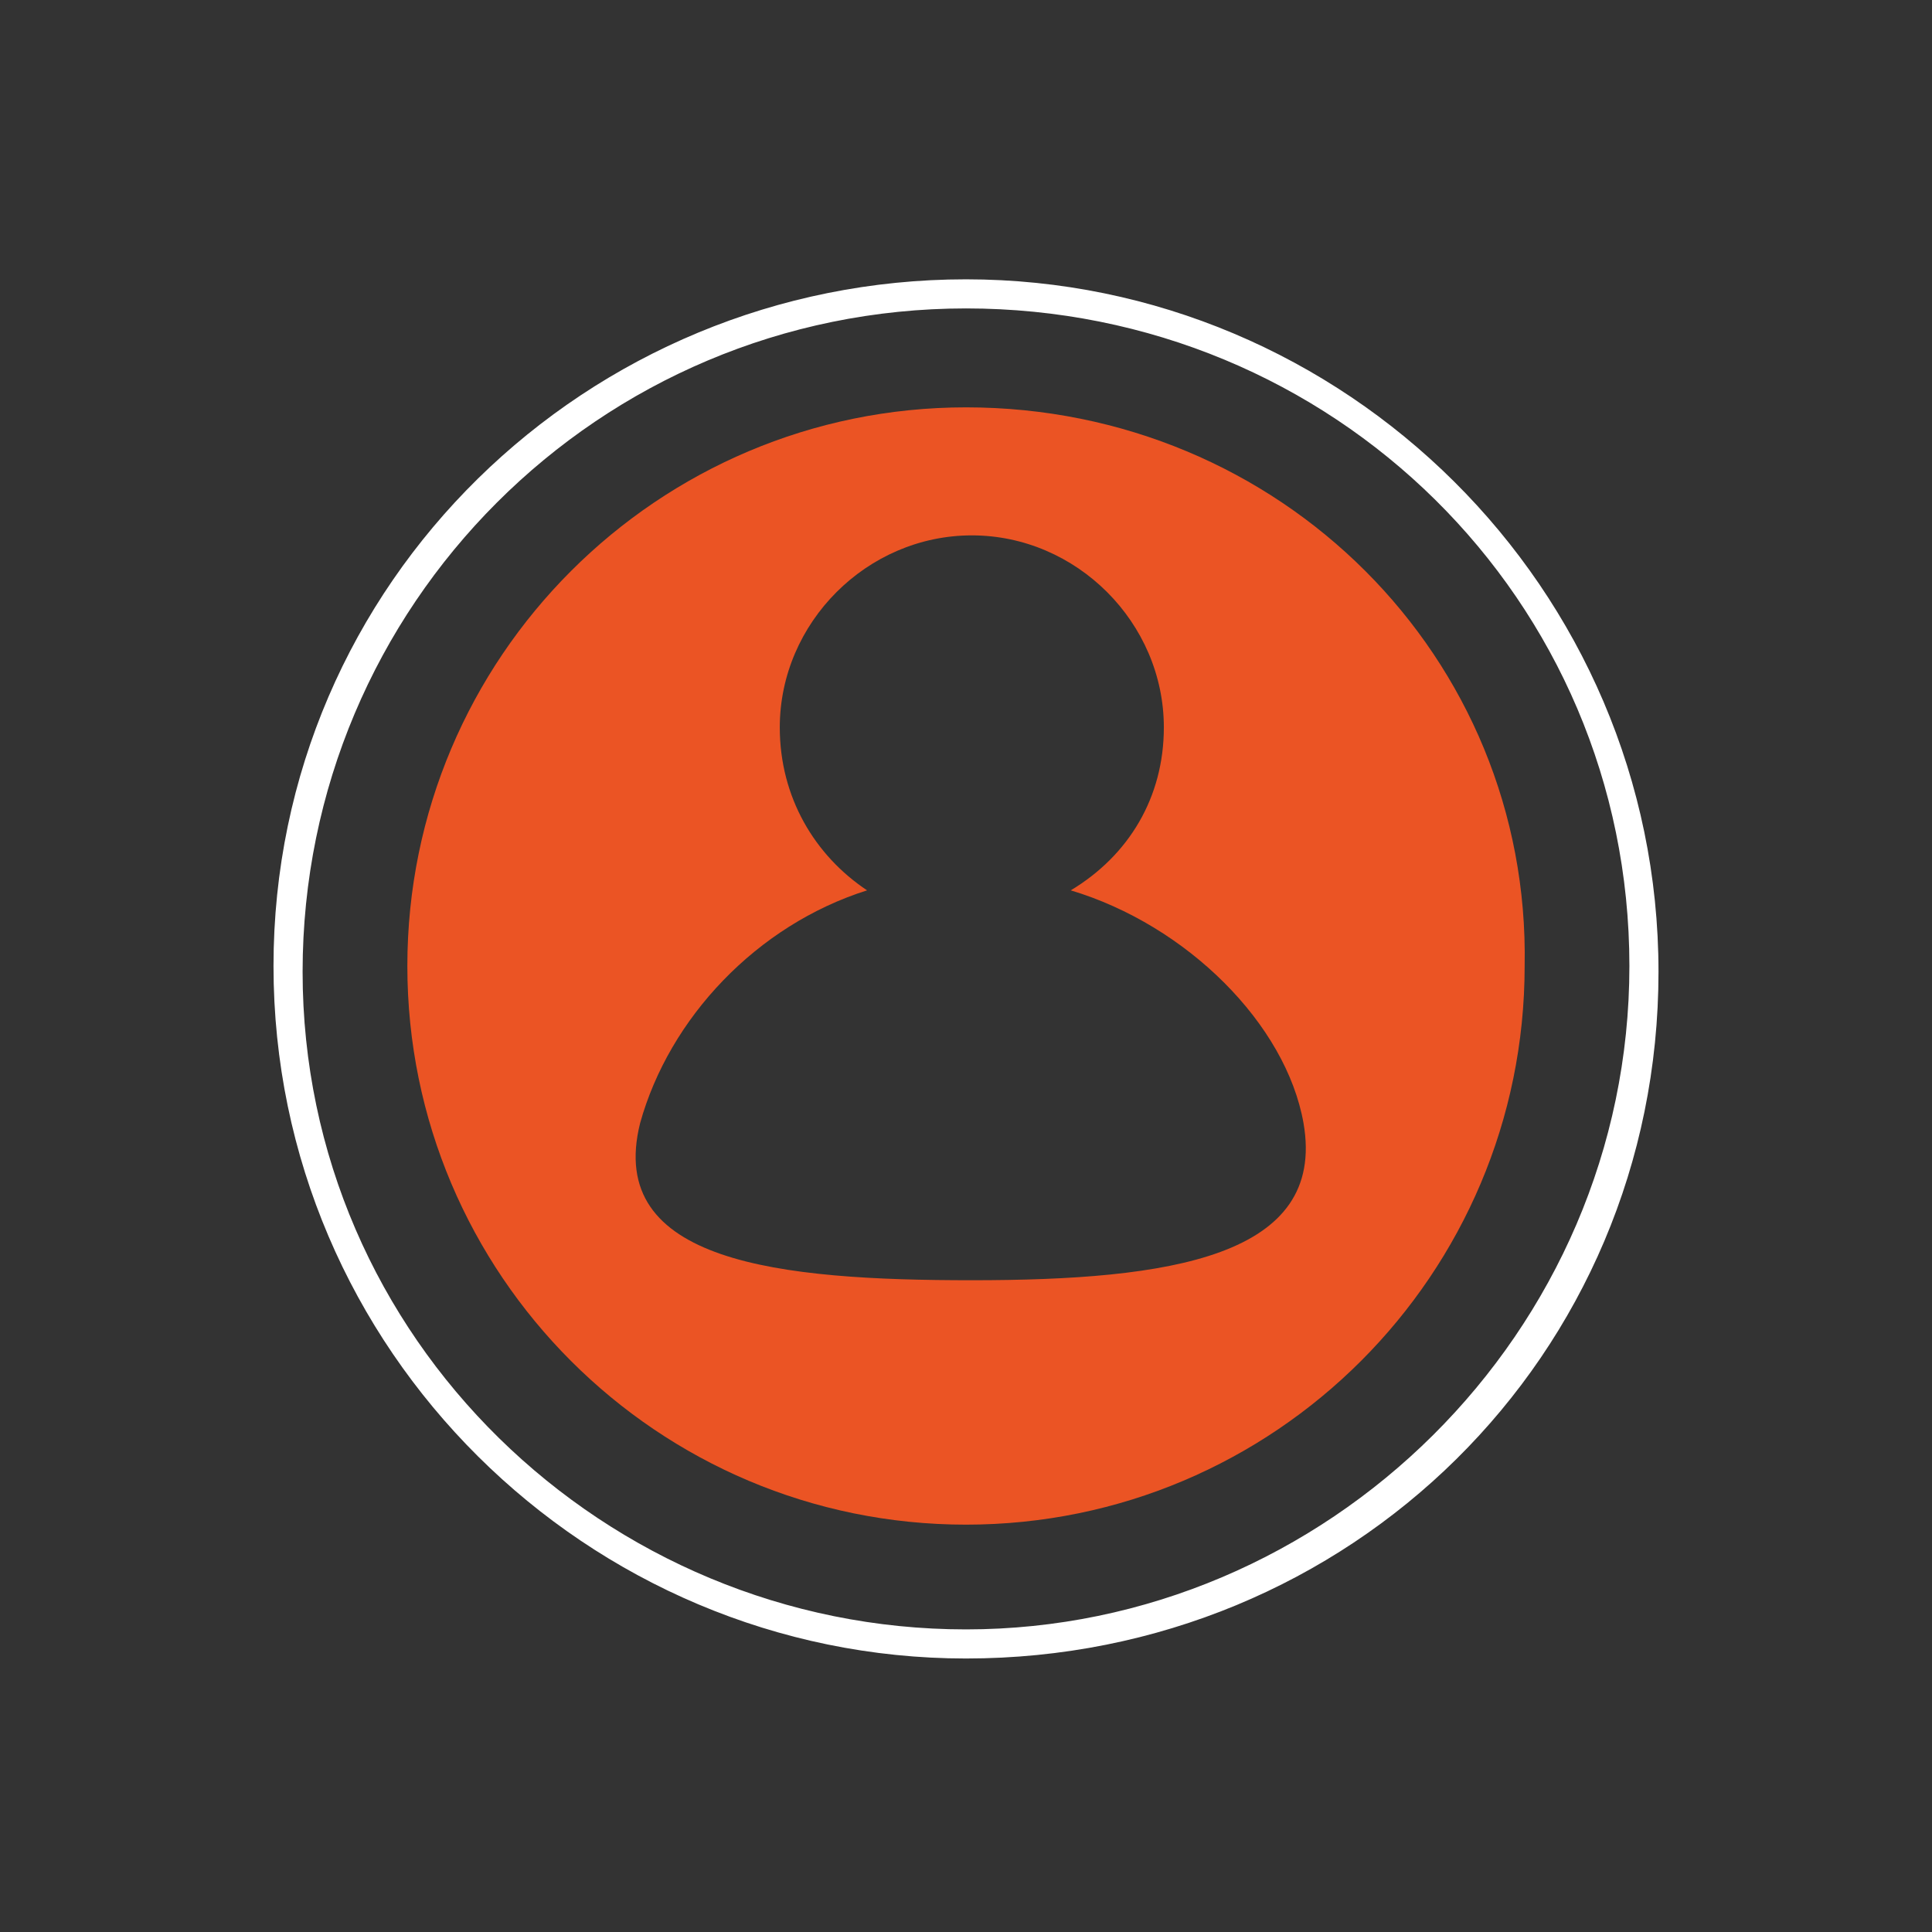
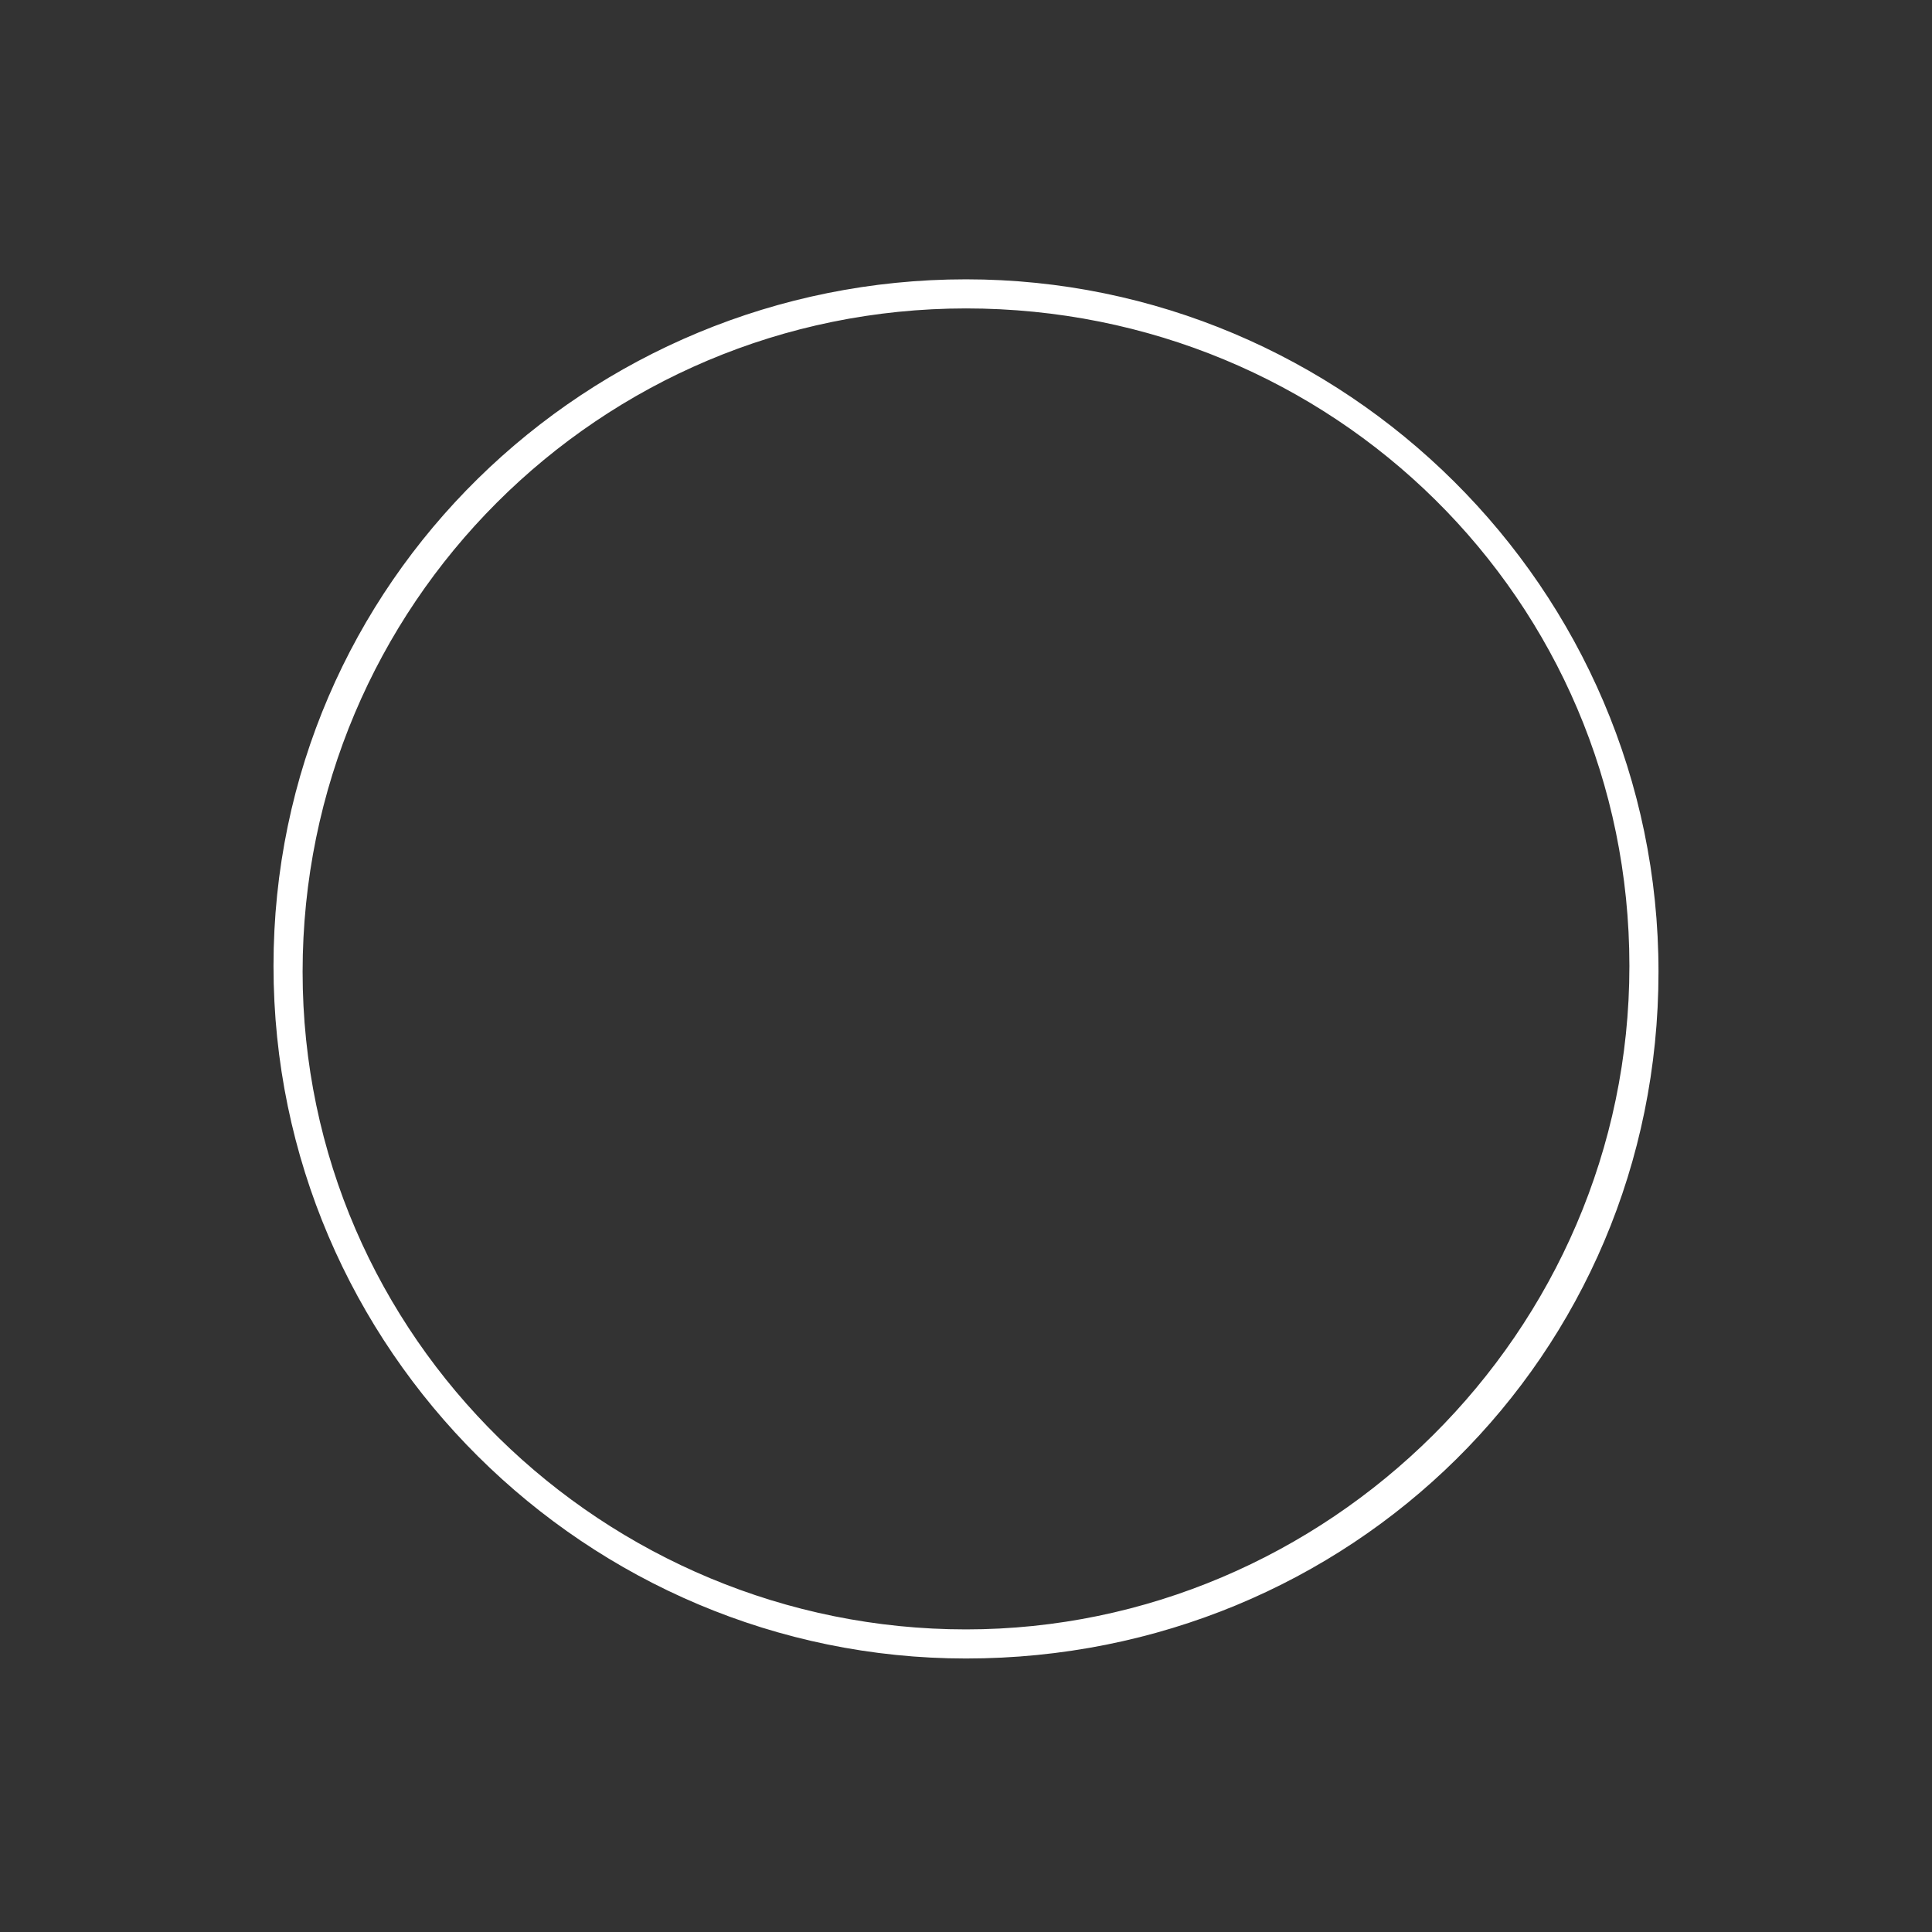
<svg xmlns="http://www.w3.org/2000/svg" version="1.1" id="Layer_1" x="0px" y="0px" viewBox="0 0 33.2 33.2" style="enable-background:new 0 0 33.2 33.2;" xml:space="preserve" width="33.2" height="33.2">
  <rect x="0" y="0" width="33.2" height="33.2" fill="#333333" stroke="none" />
  <style type="text/css"> .st0{fill:#BEE9FC;} .st1{fill:#FFFFFF;} .st2{fill:#FFFFFF;stroke:#000000;stroke-linejoin:round;stroke-miterlimit:10;} .st3{fill:#EB5424;} .st4{fill:none;stroke:#000000;stroke-linecap:round;stroke-linejoin:round;stroke-miterlimit:10;} .st5{fill:#FFFFFF;stroke:#000000;stroke-linecap:round;stroke-linejoin:round;stroke-miterlimit:10;} .st6{fill:#FFFFFF;stroke:#444444;stroke-linejoin:round;stroke-miterlimit:10;} .st7{fill:none;stroke:#000000;stroke-width:3;stroke-miterlimit:10;} .st8{fill:none;stroke:#000000;stroke-width:3;stroke-linejoin:round;stroke-miterlimit:10;} .st9{fill:none;stroke:#000000;stroke-width:0.5;stroke-linecap:round;stroke-linejoin:round;stroke-miterlimit:10;} .st10{fill:#3445DC;} .st11{fill:none;stroke:#EB5424;stroke-linecap:round;stroke-linejoin:round;stroke-miterlimit:10;} .st12{fill:none;stroke:#000000;stroke-linejoin:round;stroke-miterlimit:10;} .st13{fill:none;stroke:#000000;stroke-linecap:round;stroke-miterlimit:10;} .st14{fill:none;stroke:#000000;stroke-width:0.5;stroke-linecap:round;stroke-miterlimit:10;} .st15{fill:#FFFFFF;stroke:#FFFFFF;stroke-width:0.5;stroke-linecap:round;stroke-linejoin:round;stroke-miterlimit:10;} .st16{fill:#EB5424;stroke:#000000;stroke-linecap:round;stroke-linejoin:round;stroke-miterlimit:10;} .st17{fill:#EB5424;stroke:#000000;stroke-miterlimit:10;} .st18{fill:none;stroke:#000000;stroke-width:1.5;stroke-miterlimit:10;} .st19{fill:none;stroke:#000000;stroke-width:1.5;stroke-linejoin:round;stroke-miterlimit:10;} .st20{fill:none;stroke:#FFFFFF;stroke-linecap:round;stroke-linejoin:round;stroke-miterlimit:10;} .st21{fill:none;stroke:#000000;stroke-width:0.5;stroke-linejoin:round;stroke-miterlimit:10;} .st22{fill:none;stroke:#FFFFFF;stroke-width:0.5;stroke-linecap:round;stroke-linejoin:round;stroke-miterlimit:10;} .st23{fill:none;stroke:#EB5424;stroke-width:0.5;stroke-linecap:round;stroke-linejoin:round;stroke-miterlimit:10;} .st24{fill:#EB5424;stroke:#000000;stroke-width:0.5;stroke-linecap:round;stroke-linejoin:round;stroke-miterlimit:10;} .st25{fill:none;stroke:#000000;stroke-linecap:round;stroke-linejoin:round;stroke-dasharray:0,3.007;} .st26{fill:none;stroke:#000000;stroke-linecap:round;stroke-linejoin:round;stroke-dasharray:0,3.007;} .st27{fill:#FFFFFF;stroke:#444444;stroke-width:1.2;stroke-linejoin:round;stroke-miterlimit:10;} .st28{fill:none;stroke:#000000;stroke-width:1.2;stroke-miterlimit:10;} .st29{fill:none;stroke:#000000;stroke-width:1.2;stroke-linejoin:round;stroke-miterlimit:10;} .st30{clip-path:url(#SVGID_2_);} .st31{fill:none;stroke:#000000;stroke-linecap:round;stroke-linejoin:round;stroke-dasharray:0,2.926;} .st32{clip-path:url(#SVGID_4_);} .st33{fill:none;stroke:#000000;stroke-linecap:round;stroke-linejoin:round;stroke-dasharray:0,3.012;} .st34{fill:none;stroke:#000000;stroke-width:0.5;stroke-miterlimit:10;} .st35{fill:none;stroke:#FFFFFF;stroke-width:0.5;stroke-linejoin:round;stroke-miterlimit:10;} .st36{fill:none;stroke:#000000;stroke-width:0.8;stroke-miterlimit:10;} .st37{fill:none;stroke:#000000;stroke-width:0.8;stroke-linejoin:round;stroke-miterlimit:10;} .st38{fill:none;stroke:#EB5424;stroke-miterlimit:10;} .st39{fill:none;stroke:#000000;stroke-miterlimit:10;} .st40{fill:none;stroke:#EB5424;stroke-width:0.5;stroke-miterlimit:10;} .st41{fill:#FFFDFD;stroke:#EB5424;stroke-linecap:round;stroke-linejoin:round;stroke-miterlimit:10;} .st42{fill:none;stroke:#EB5424;stroke-linecap:round;stroke-linejoin:round;stroke-miterlimit:10;stroke-dasharray:2;} .st43{fill:#FFFFFF;stroke:#EB5424;stroke-linecap:round;stroke-linejoin:round;stroke-miterlimit:10;} .st44{fill:none;stroke:#EB5424;stroke-width:0.5;stroke-linecap:round;stroke-linejoin:round;stroke-miterlimit:10;stroke-dasharray:2;} .st45{fill:#FFFFFF;stroke:#000000;stroke-width:0.5;stroke-linecap:round;stroke-linejoin:round;stroke-miterlimit:10;} .st46{fill:none;stroke:#EB5424;stroke-width:2;stroke-linecap:round;stroke-linejoin:round;stroke-miterlimit:10;} .st47{fill:#FFFFFF;stroke:#FFFFFF;stroke-linecap:round;stroke-linejoin:round;stroke-miterlimit:10;}
</style>
  <g>
    <g>
      <path class="st1" d="M16.6,28.5c-6.5,0-11.9-5.3-11.9-11.9S10.1,4.8,16.6,4.8s11.9,5.3,11.9,11.9S23.2,28.5,16.6,28.5z M16.6,5.3 c-6.3,0-11.4,5.1-11.4,11.4S10.4,28,16.6,28S28,22.9,28,16.6S22.9,5.3,16.6,5.3z" />
    </g>
    <g>
      <g>
-         <path class="st3" d="M16.6,7C11.3,7,7,11.3,7,16.6c0,5.3,4.3,9.6,9.6,9.6s9.6-4.3,9.6-9.6C26.3,11.3,22,7,16.6,7z M16.7,22 c-3.3,0-6.3-0.3-5.7-2.7c0.5-1.8,2-3.4,3.9-4c-0.9-0.6-1.5-1.6-1.5-2.8c0-1.8,1.5-3.3,3.3-3.3s3.3,1.5,3.3,3.3 c0,1.2-0.6,2.2-1.6,2.8c2,0.6,3.7,2.3,4,4C22.8,21.6,20.1,22,16.7,22z" />
-       </g>
+         </g>
    </g>
  </g>
</svg>